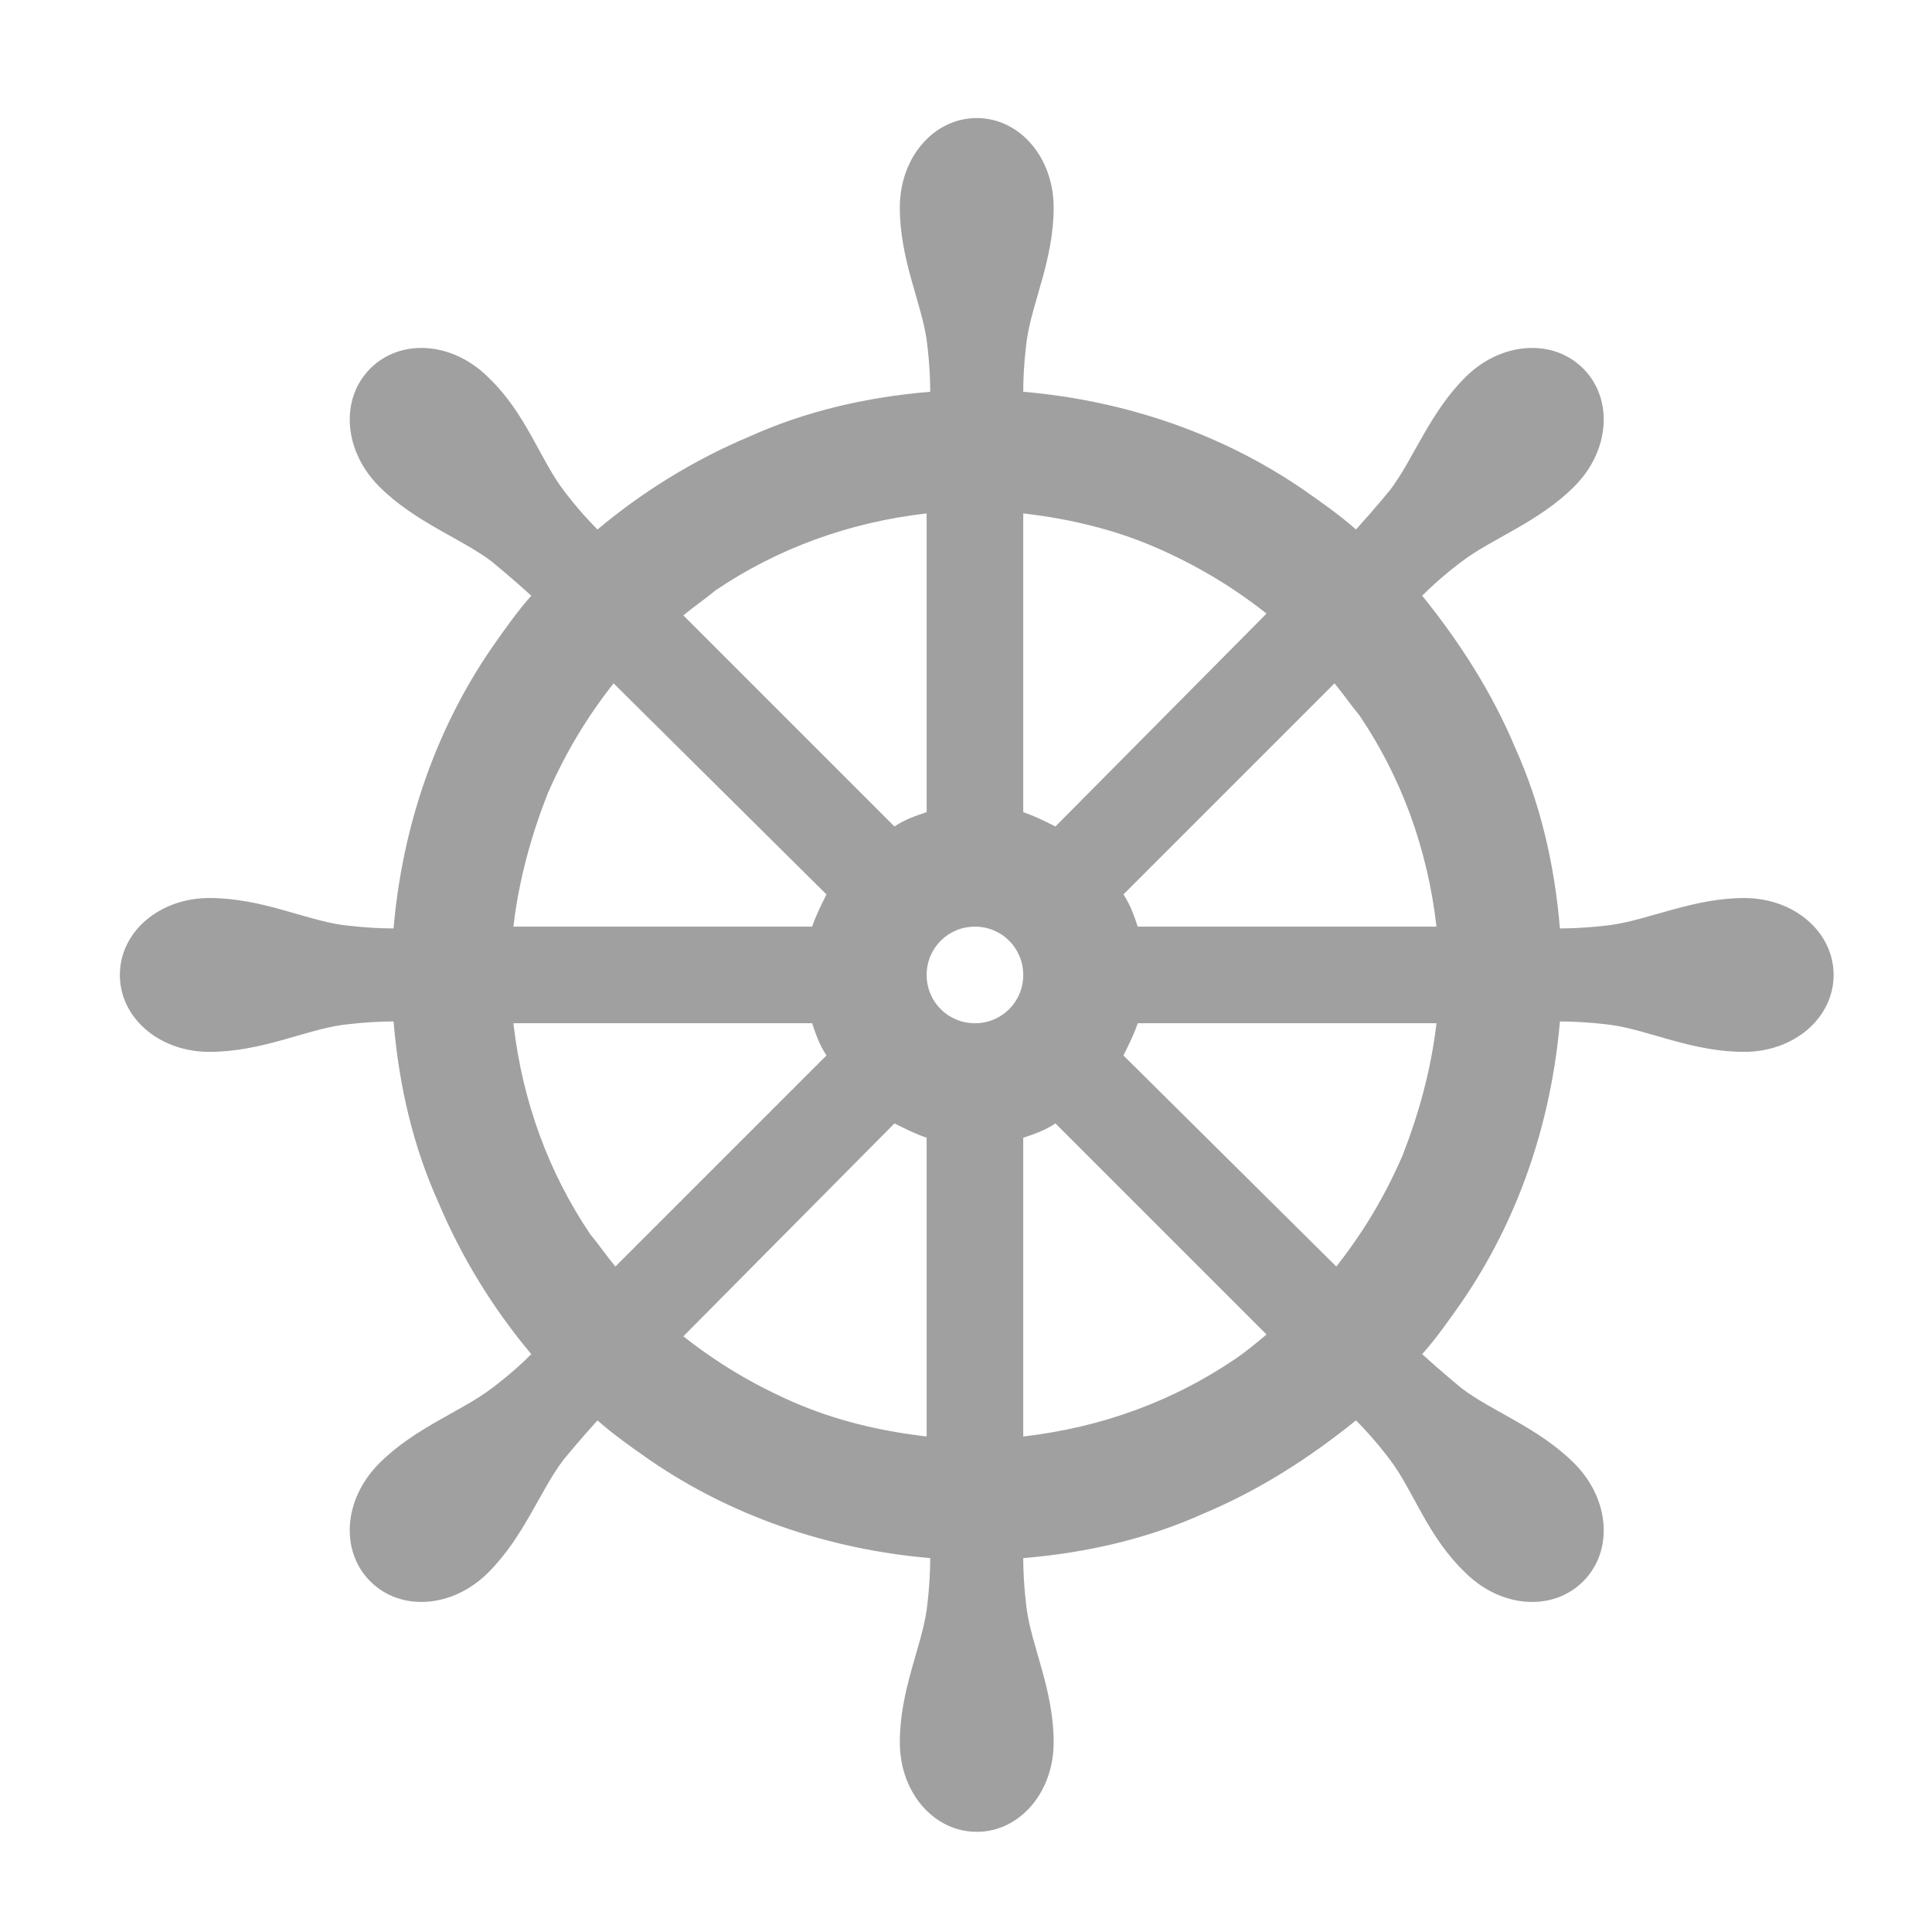
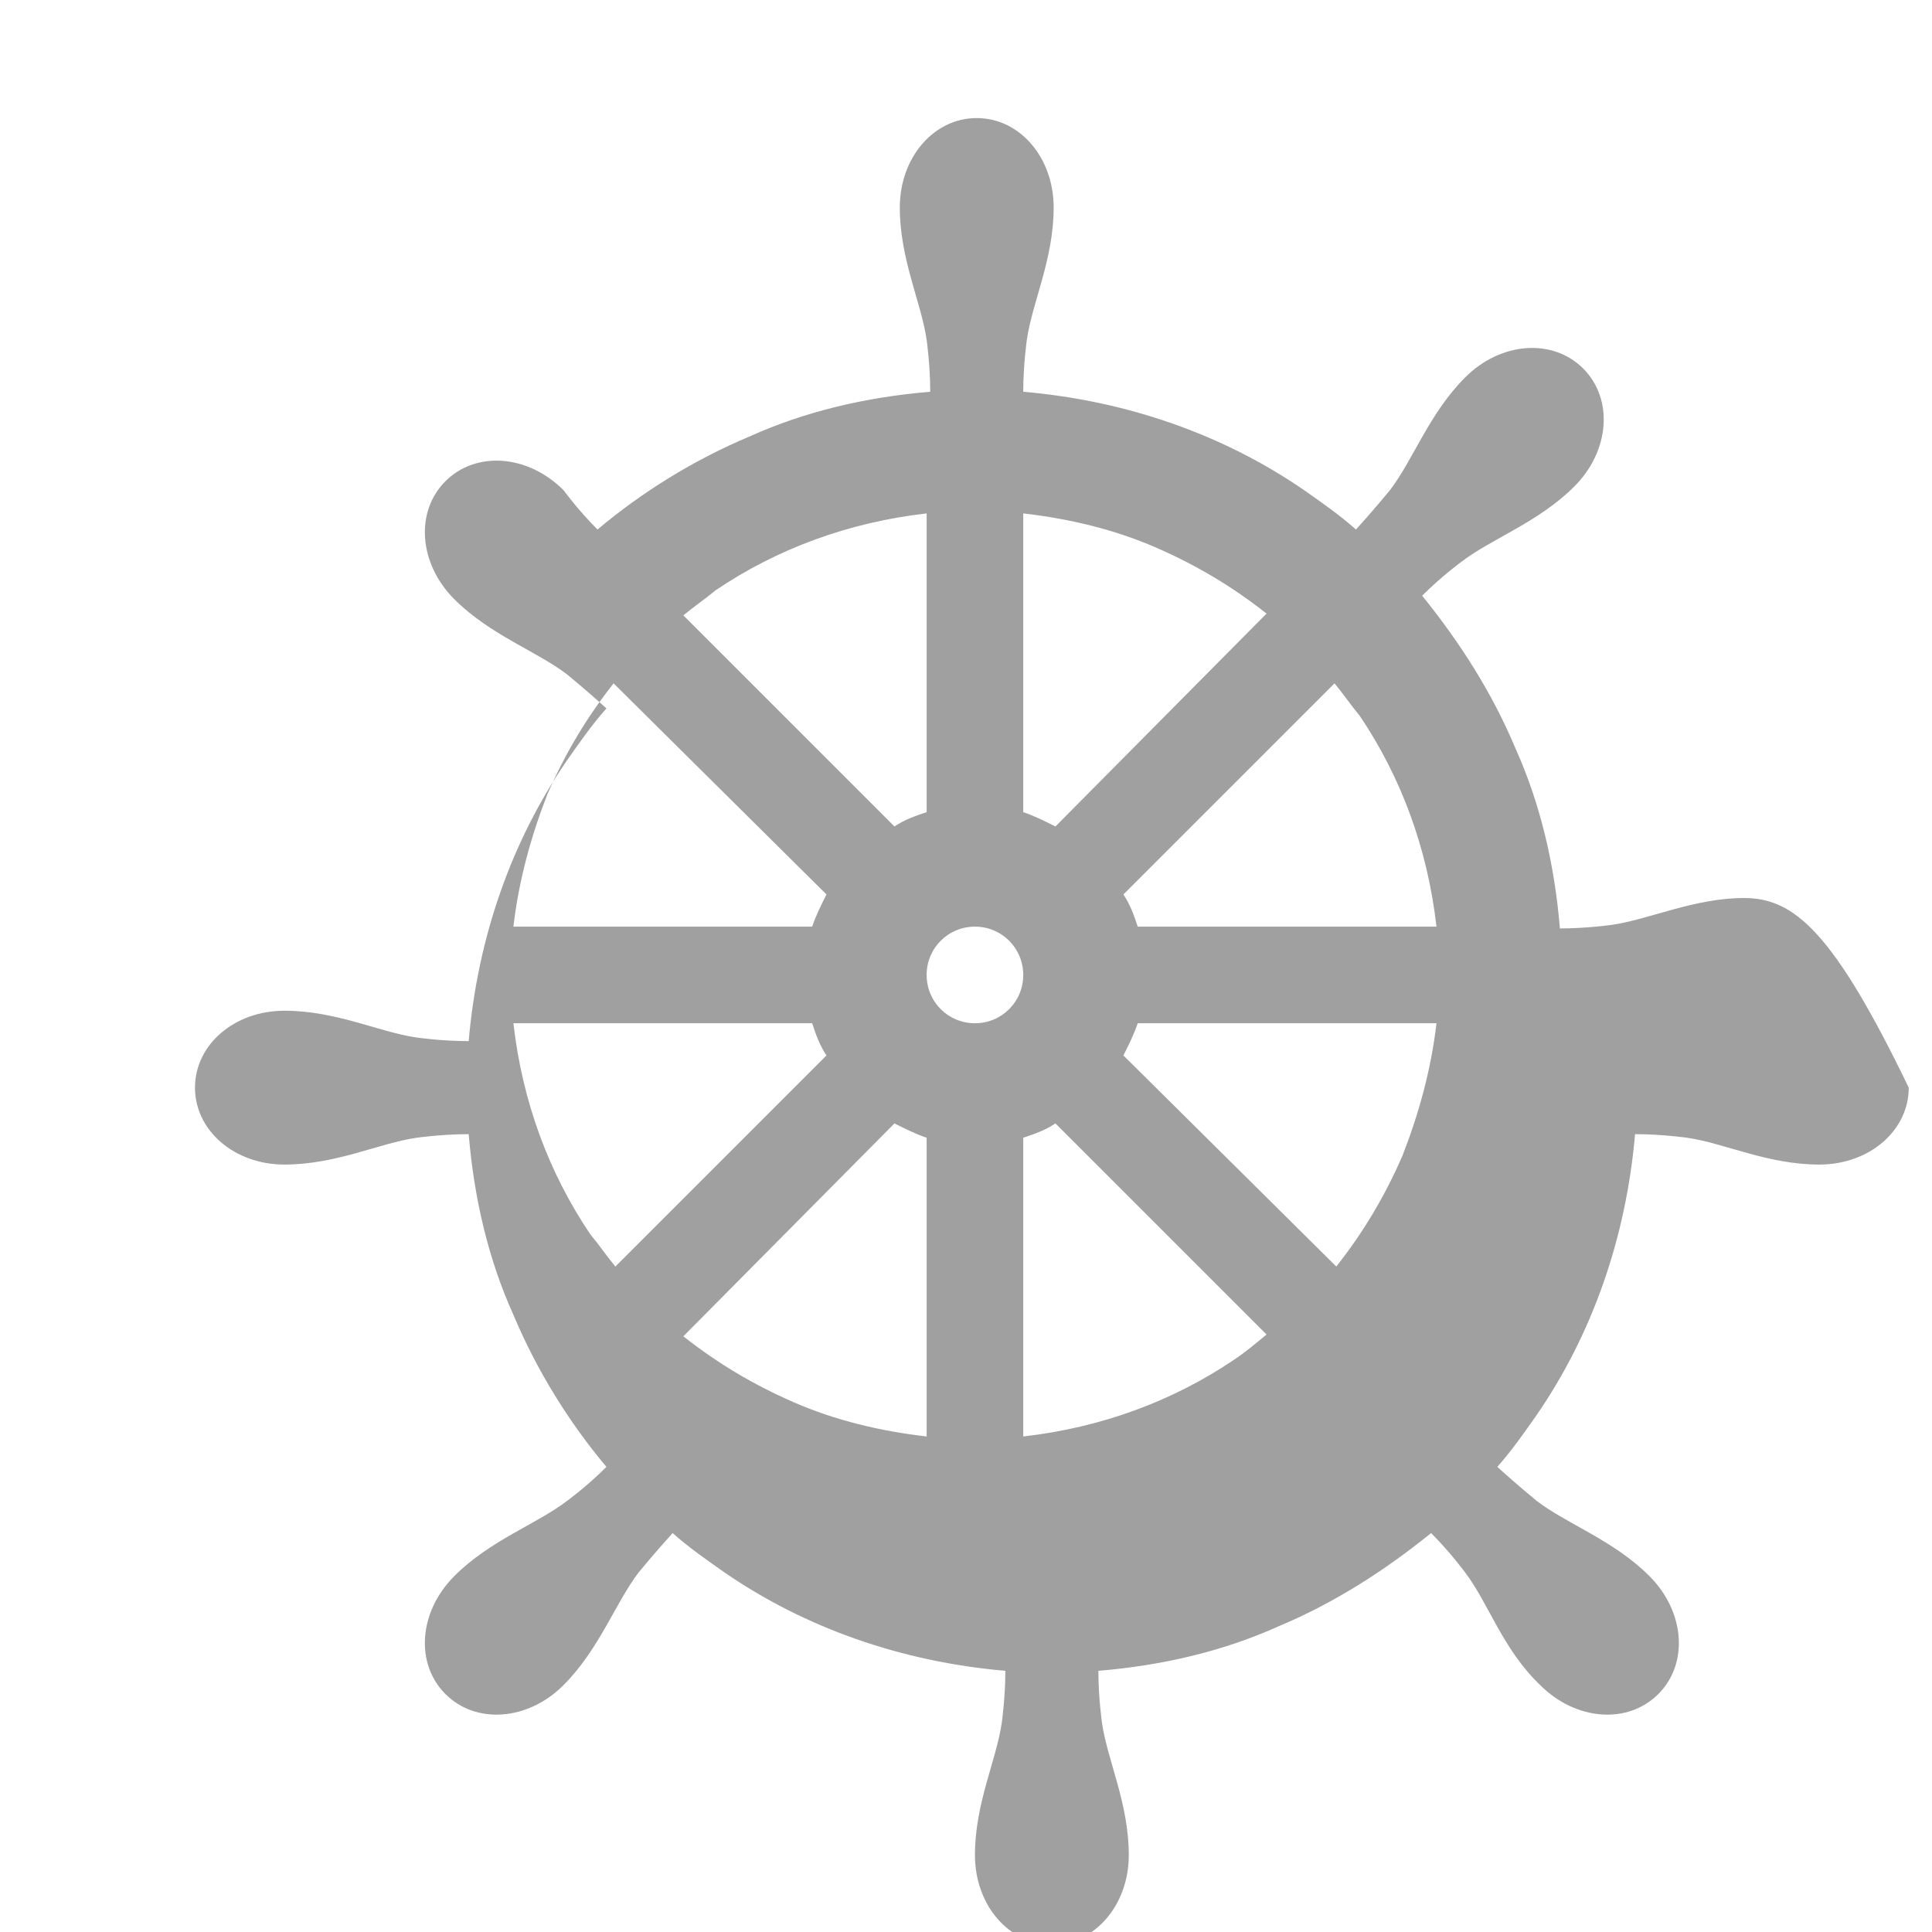
<svg xmlns="http://www.w3.org/2000/svg" version="1.1" id="レイヤー_1" x="0px" y="0px" viewBox="0 0 108 108" style="enable-background:new 0 0 108 108;" xml:space="preserve">
  <style type="text/css">
	.st0{fill-rule:evenodd;clip-rule:evenodd;fill:#A0A0A0;}
</style>
-   <path class="st0" d="M97.5,50.2c-2.8,0-5.3,1.2-7.4,1.5c0,0-1.4,0.2-2.9,0.2c-0.3-3.6-1.1-7-2.5-10.1c-1.3-3.1-3.1-5.9-5.2-8.5  c1.1-1.1,2.2-1.9,2.2-1.9c1.7-1.3,4.3-2.2,6.3-4.2c2-2,2.2-4.9,0.5-6.6c-1.7-1.7-4.6-1.5-6.6,0.5c-2,2-2.9,4.6-4.2,6.3  c0,0-0.9,1.1-1.9,2.2c-0.9-0.8-1.9-1.5-2.9-2.2c-4.5-3.1-9.9-5-15.7-5.5c0-1.5,0.2-2.9,0.2-2.9c0.3-2.1,1.5-4.5,1.5-7.4  c0-2.8-1.9-5-4.3-5s-4.3,2.2-4.3,5c0,2.9,1.2,5.3,1.5,7.4c0,0,0.2,1.4,0.2,2.9c-3.6,0.3-7,1.1-10.1,2.5c-3.1,1.3-6,3.1-8.5,5.2  c-1.1-1.1-1.9-2.2-1.9-2.2c-1.3-1.7-2.1-4.3-4.2-6.3c-2-2-4.9-2.2-6.6-0.5c-1.7,1.7-1.5,4.6,0.5,6.6c2,2,4.6,2.9,6.3,4.2  c0,0,1.1,0.9,2.2,1.9c-0.8,0.9-1.5,1.9-2.2,2.9c-3.1,4.5-5,9.9-5.5,15.7c-1.5,0-2.9-0.2-2.9-0.2c-2.1-0.3-4.5-1.5-7.4-1.5  c-2.8,0-5,1.9-5,4.3s2.2,4.3,5,4.3c2.9,0,5.3-1.2,7.4-1.5c0,0,1.4-0.2,2.9-0.2c0.3,3.6,1.1,7,2.5,10.1c1.3,3.1,3.1,6,5.2,8.5  c-1.1,1.1-2.2,1.9-2.2,1.9c-1.7,1.3-4.3,2.2-6.3,4.2c-2,2-2.2,4.9-0.5,6.6c1.7,1.7,4.6,1.5,6.6-0.5c2-2,2.9-4.6,4.2-6.3  c0,0,0.9-1.1,1.9-2.2c0.9,0.8,1.9,1.5,2.9,2.2c4.5,3.1,9.9,5,15.7,5.5c0,1.5-0.2,2.9-0.2,2.9c-0.3,2.1-1.5,4.5-1.5,7.4  c0,2.8,1.9,5,4.3,5s4.3-2.2,4.3-5c0-2.9-1.2-5.3-1.5-7.4c0,0-0.2-1.4-0.2-2.9c3.6-0.3,7-1.1,10.1-2.5c3.1-1.3,5.9-3.1,8.5-5.2  c1.1,1.1,1.9,2.2,1.9,2.2c1.3,1.7,2.1,4.3,4.2,6.3c2,2,4.9,2.2,6.6,0.5c1.7-1.7,1.5-4.6-0.5-6.6c-2-2-4.6-2.9-6.3-4.2  c0,0-1.1-0.9-2.2-1.9c0.8-0.9,1.5-1.9,2.2-2.9c3.1-4.5,5-9.9,5.5-15.7c1.5,0,2.9,0.2,2.9,0.2c2.1,0.3,4.5,1.5,7.4,1.5  c2.8,0,5-1.9,5-4.3C102.5,52.1,100.3,50.2,97.5,50.2z M74.6,38.2c0.5,0.6,0.9,1.2,1.4,1.8c2.3,3.4,3.8,7.4,4.3,11.8H63.6  c-0.2-0.6-0.4-1.2-0.8-1.8L74.6,38.2z M57.2,28.7c2.6,0.3,5.1,0.9,7.4,1.9c2.3,1,4.3,2.2,6.2,3.7L59,46.2c-0.6-0.3-1.2-0.6-1.8-0.8  V28.7L57.2,28.7z M30.6,44.4c1-2.3,2.2-4.3,3.7-6.2L46.2,50c-0.3,0.6-0.6,1.2-0.8,1.8l-16.7,0C29,49.2,29.7,46.7,30.6,44.4z   M34.4,70.8c-0.5-0.6-0.9-1.2-1.4-1.8c-2.3-3.4-3.8-7.4-4.3-11.8l16.7,0c0.2,0.6,0.4,1.2,0.8,1.8L34.4,70.8z M51.8,80.3  c-2.6-0.3-5.1-0.9-7.4-1.9c-2.3-1-4.3-2.2-6.2-3.7L50,62.8c0.6,0.3,1.2,0.6,1.8,0.8V80.3z M51.8,45.4c-0.6,0.2-1.2,0.4-1.8,0.8  L38.2,34.4c0.6-0.5,1.2-0.9,1.8-1.4c3.4-2.3,7.4-3.8,11.8-4.3L51.8,45.4L51.8,45.4z M54.5,57.2c-1.5,0-2.7-1.2-2.7-2.7  s1.2-2.7,2.7-2.7s2.7,1.2,2.7,2.7S56,57.2,54.5,57.2z M69,76c-3.4,2.3-7.4,3.8-11.8,4.3V63.6c0.6-0.2,1.2-0.4,1.8-0.8l11.8,11.8  C70.2,75.1,69.6,75.6,69,76z M78.4,64.6c-1,2.3-2.2,4.3-3.7,6.2L62.8,59c0.3-0.6,0.6-1.2,0.8-1.8h16.7C80,59.8,79.3,62.3,78.4,64.6z  " />
+   <path class="st0" d="M97.5,50.2c-2.8,0-5.3,1.2-7.4,1.5c0,0-1.4,0.2-2.9,0.2c-0.3-3.6-1.1-7-2.5-10.1c-1.3-3.1-3.1-5.9-5.2-8.5  c1.1-1.1,2.2-1.9,2.2-1.9c1.7-1.3,4.3-2.2,6.3-4.2c2-2,2.2-4.9,0.5-6.6c-1.7-1.7-4.6-1.5-6.6,0.5c-2,2-2.9,4.6-4.2,6.3  c0,0-0.9,1.1-1.9,2.2c-0.9-0.8-1.9-1.5-2.9-2.2c-4.5-3.1-9.9-5-15.7-5.5c0-1.5,0.2-2.9,0.2-2.9c0.3-2.1,1.5-4.5,1.5-7.4  c0-2.8-1.9-5-4.3-5s-4.3,2.2-4.3,5c0,2.9,1.2,5.3,1.5,7.4c0,0,0.2,1.4,0.2,2.9c-3.6,0.3-7,1.1-10.1,2.5c-3.1,1.3-6,3.1-8.5,5.2  c-1.1-1.1-1.9-2.2-1.9-2.2c-2-2-4.9-2.2-6.6-0.5c-1.7,1.7-1.5,4.6,0.5,6.6c2,2,4.6,2.9,6.3,4.2  c0,0,1.1,0.9,2.2,1.9c-0.8,0.9-1.5,1.9-2.2,2.9c-3.1,4.5-5,9.9-5.5,15.7c-1.5,0-2.9-0.2-2.9-0.2c-2.1-0.3-4.5-1.5-7.4-1.5  c-2.8,0-5,1.9-5,4.3s2.2,4.3,5,4.3c2.9,0,5.3-1.2,7.4-1.5c0,0,1.4-0.2,2.9-0.2c0.3,3.6,1.1,7,2.5,10.1c1.3,3.1,3.1,6,5.2,8.5  c-1.1,1.1-2.2,1.9-2.2,1.9c-1.7,1.3-4.3,2.2-6.3,4.2c-2,2-2.2,4.9-0.5,6.6c1.7,1.7,4.6,1.5,6.6-0.5c2-2,2.9-4.6,4.2-6.3  c0,0,0.9-1.1,1.9-2.2c0.9,0.8,1.9,1.5,2.9,2.2c4.5,3.1,9.9,5,15.7,5.5c0,1.5-0.2,2.9-0.2,2.9c-0.3,2.1-1.5,4.5-1.5,7.4  c0,2.8,1.9,5,4.3,5s4.3-2.2,4.3-5c0-2.9-1.2-5.3-1.5-7.4c0,0-0.2-1.4-0.2-2.9c3.6-0.3,7-1.1,10.1-2.5c3.1-1.3,5.9-3.1,8.5-5.2  c1.1,1.1,1.9,2.2,1.9,2.2c1.3,1.7,2.1,4.3,4.2,6.3c2,2,4.9,2.2,6.6,0.5c1.7-1.7,1.5-4.6-0.5-6.6c-2-2-4.6-2.9-6.3-4.2  c0,0-1.1-0.9-2.2-1.9c0.8-0.9,1.5-1.9,2.2-2.9c3.1-4.5,5-9.9,5.5-15.7c1.5,0,2.9,0.2,2.9,0.2c2.1,0.3,4.5,1.5,7.4,1.5  c2.8,0,5-1.9,5-4.3C102.5,52.1,100.3,50.2,97.5,50.2z M74.6,38.2c0.5,0.6,0.9,1.2,1.4,1.8c2.3,3.4,3.8,7.4,4.3,11.8H63.6  c-0.2-0.6-0.4-1.2-0.8-1.8L74.6,38.2z M57.2,28.7c2.6,0.3,5.1,0.9,7.4,1.9c2.3,1,4.3,2.2,6.2,3.7L59,46.2c-0.6-0.3-1.2-0.6-1.8-0.8  V28.7L57.2,28.7z M30.6,44.4c1-2.3,2.2-4.3,3.7-6.2L46.2,50c-0.3,0.6-0.6,1.2-0.8,1.8l-16.7,0C29,49.2,29.7,46.7,30.6,44.4z   M34.4,70.8c-0.5-0.6-0.9-1.2-1.4-1.8c-2.3-3.4-3.8-7.4-4.3-11.8l16.7,0c0.2,0.6,0.4,1.2,0.8,1.8L34.4,70.8z M51.8,80.3  c-2.6-0.3-5.1-0.9-7.4-1.9c-2.3-1-4.3-2.2-6.2-3.7L50,62.8c0.6,0.3,1.2,0.6,1.8,0.8V80.3z M51.8,45.4c-0.6,0.2-1.2,0.4-1.8,0.8  L38.2,34.4c0.6-0.5,1.2-0.9,1.8-1.4c3.4-2.3,7.4-3.8,11.8-4.3L51.8,45.4L51.8,45.4z M54.5,57.2c-1.5,0-2.7-1.2-2.7-2.7  s1.2-2.7,2.7-2.7s2.7,1.2,2.7,2.7S56,57.2,54.5,57.2z M69,76c-3.4,2.3-7.4,3.8-11.8,4.3V63.6c0.6-0.2,1.2-0.4,1.8-0.8l11.8,11.8  C70.2,75.1,69.6,75.6,69,76z M78.4,64.6c-1,2.3-2.2,4.3-3.7,6.2L62.8,59c0.3-0.6,0.6-1.2,0.8-1.8h16.7C80,59.8,79.3,62.3,78.4,64.6z  " />
</svg>